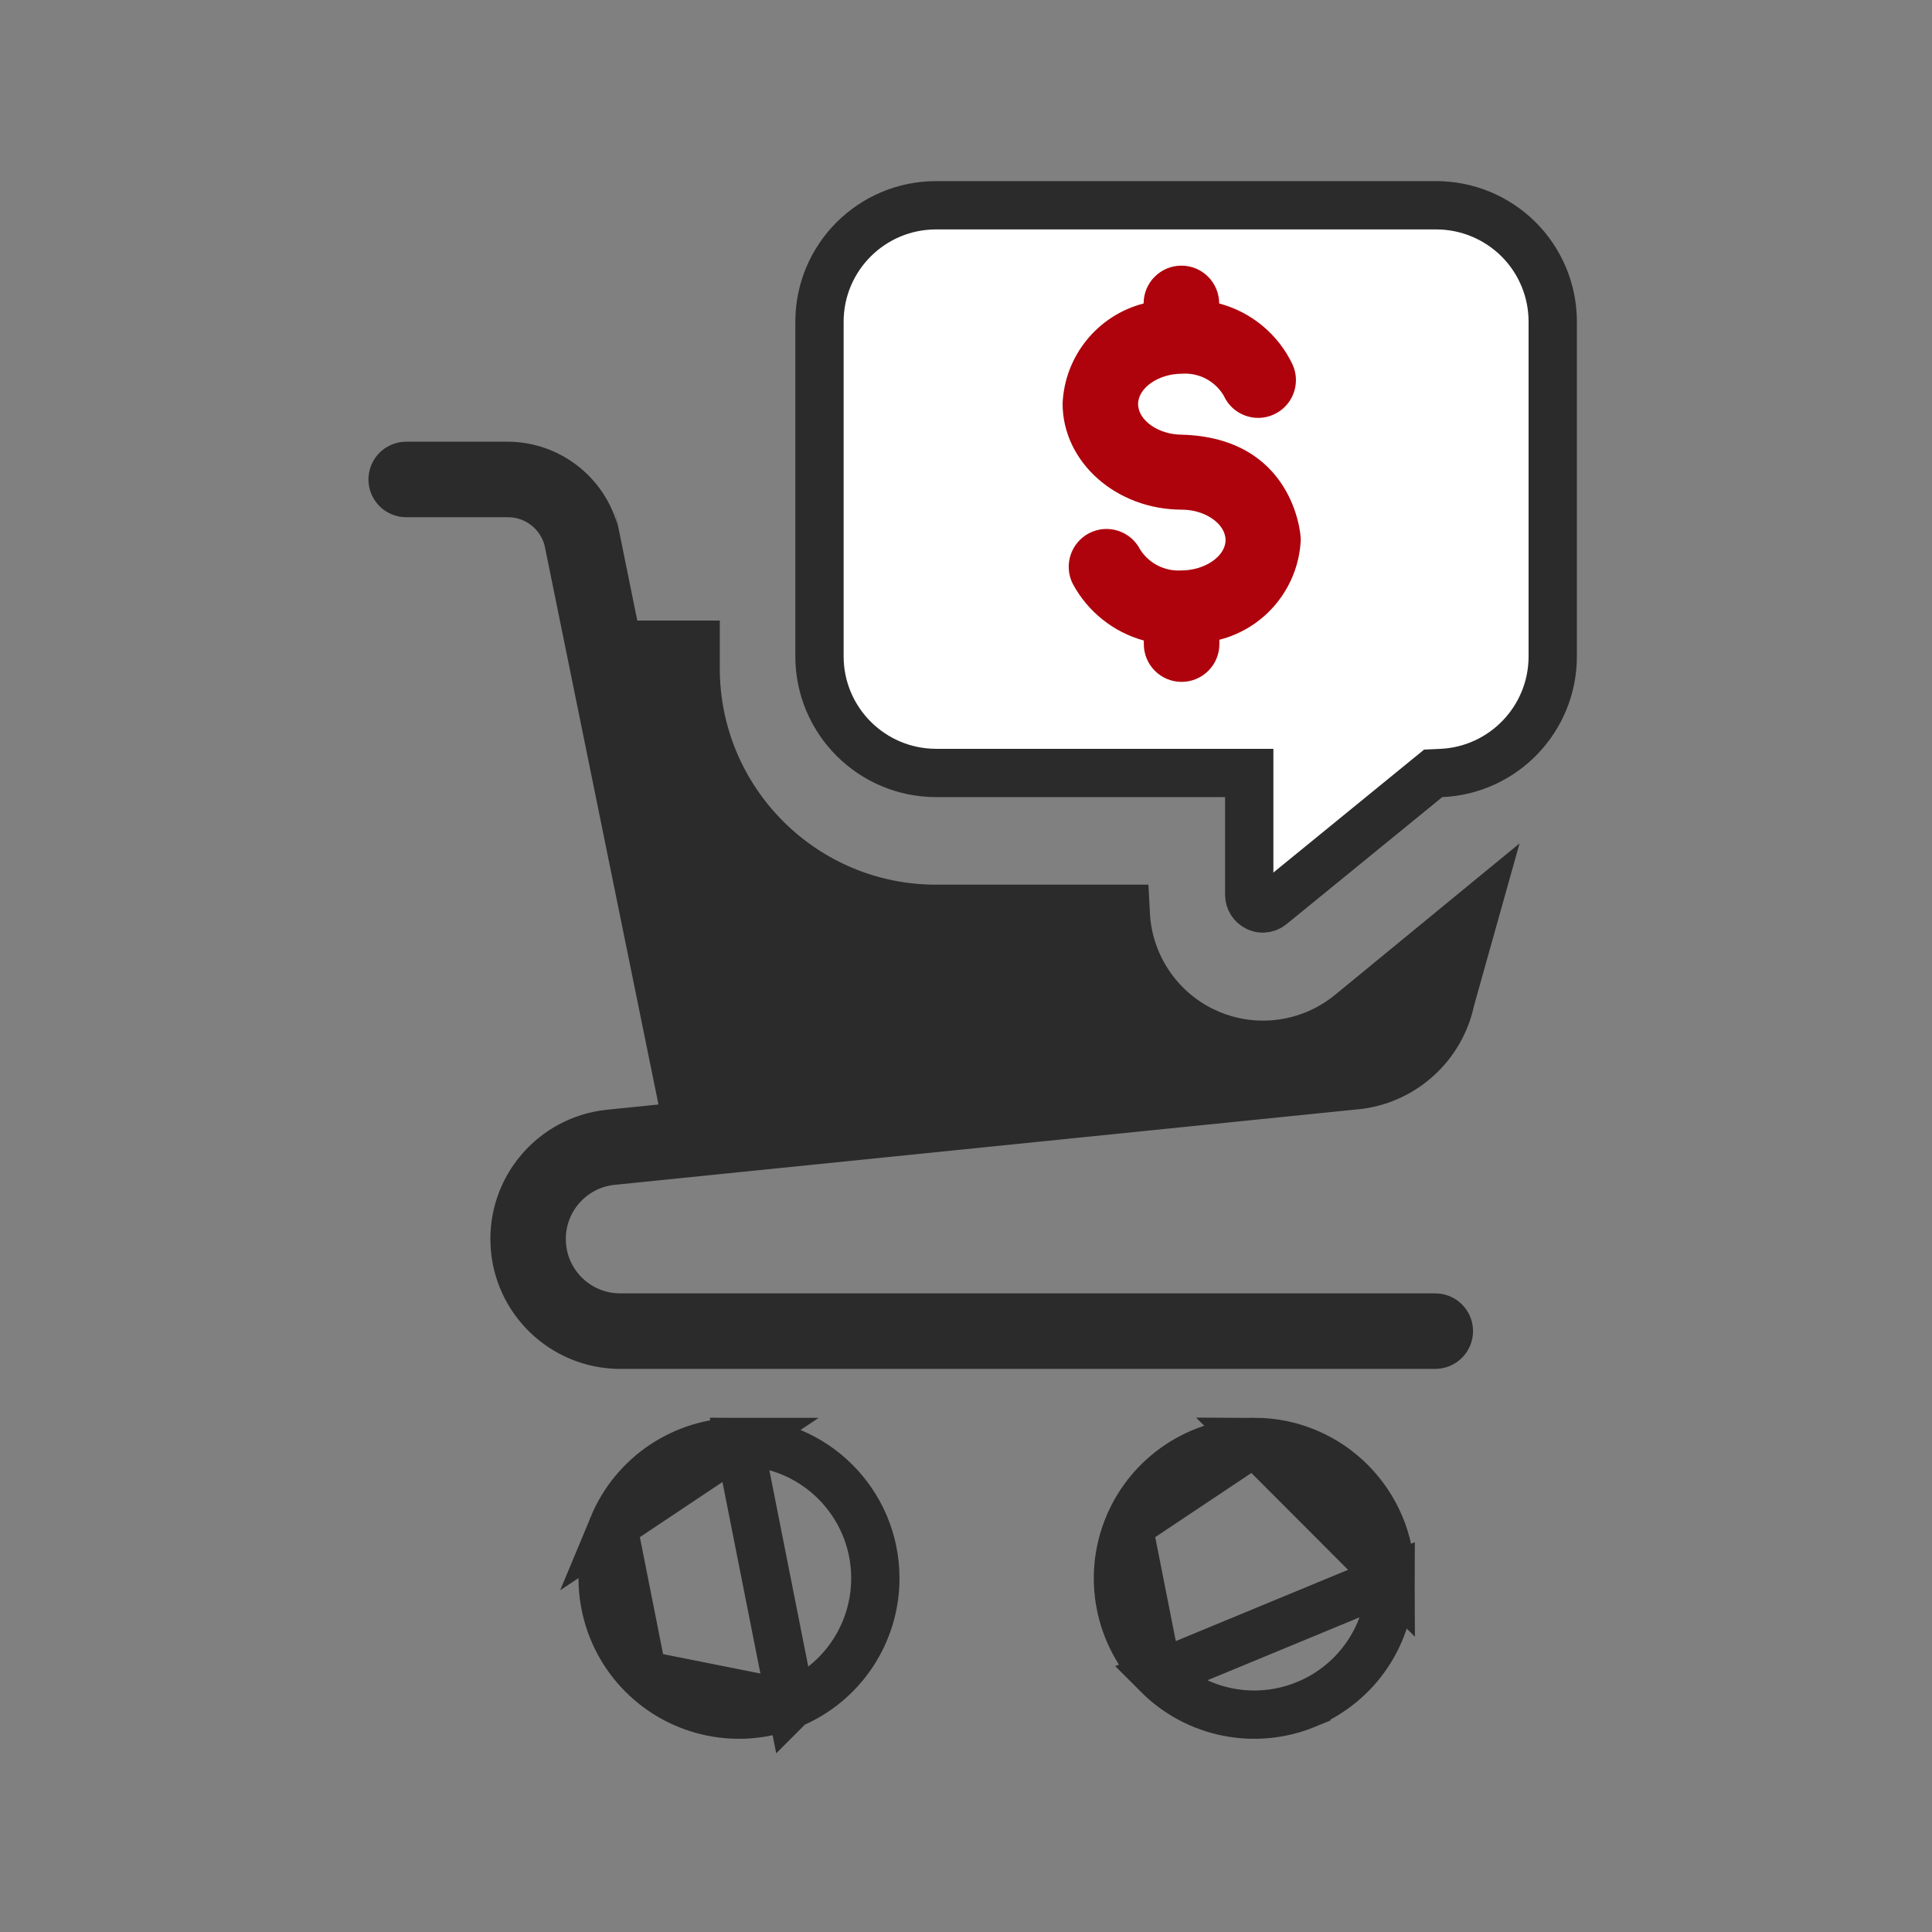
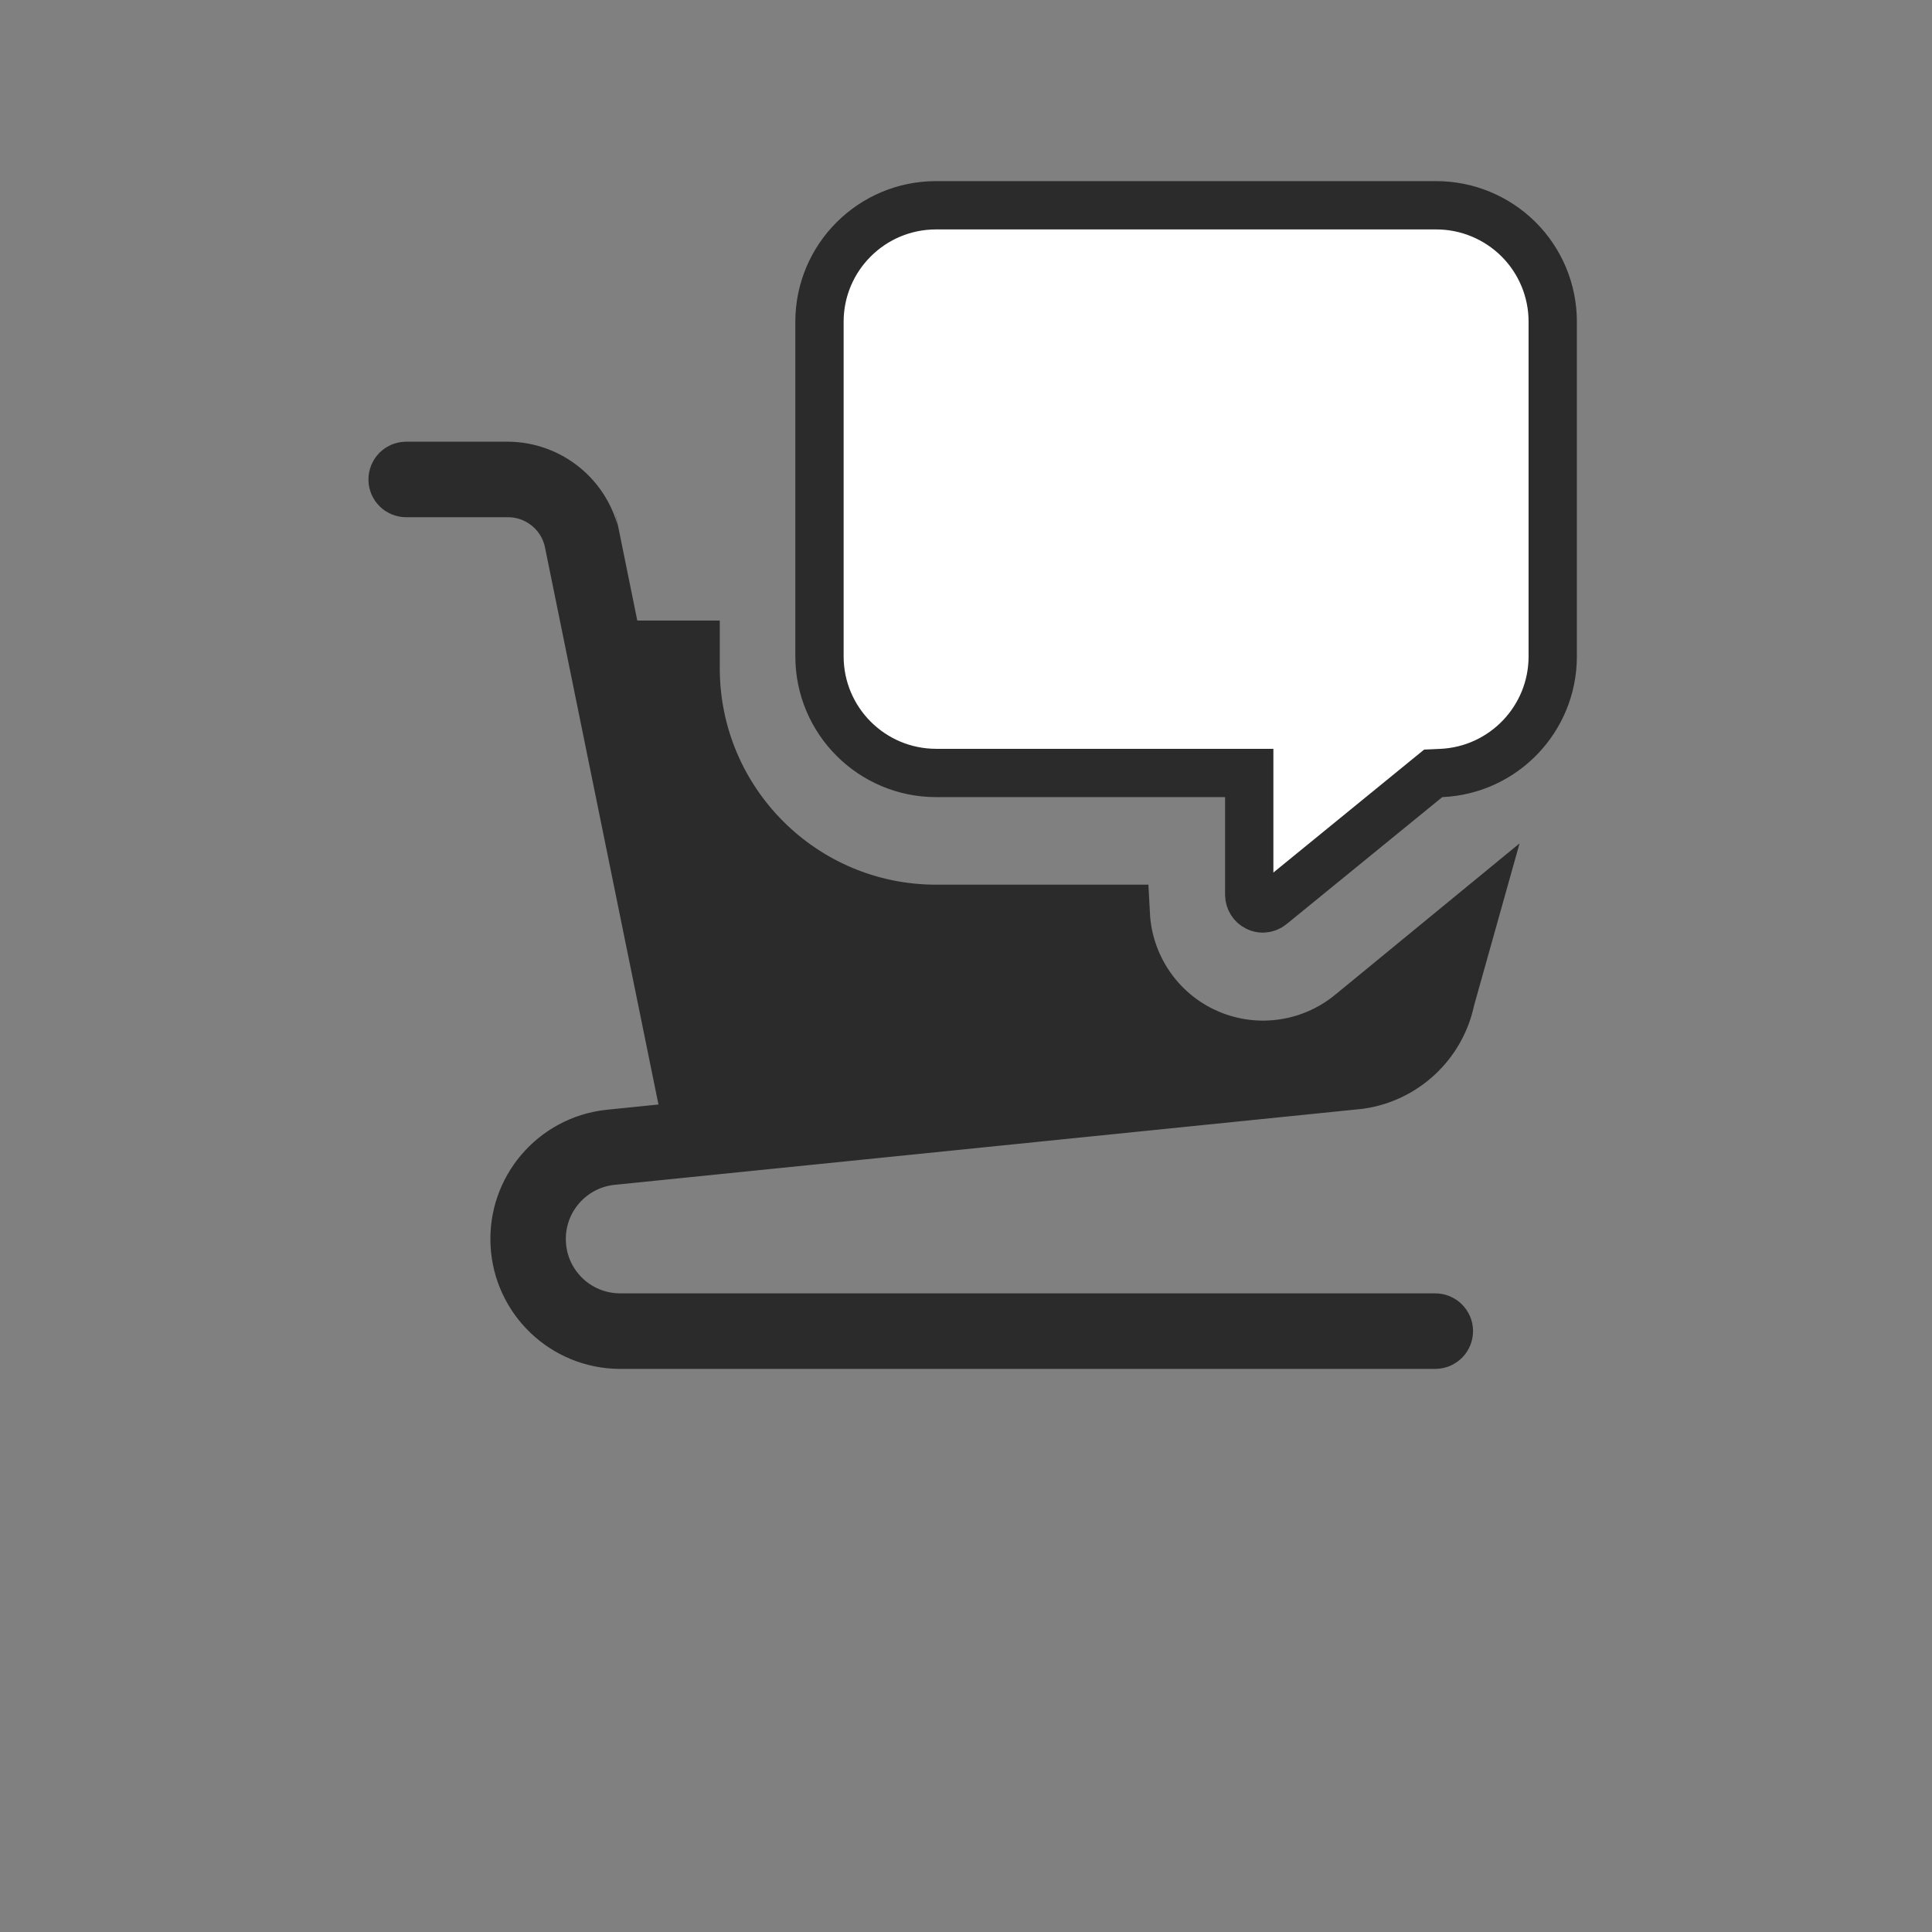
<svg xmlns="http://www.w3.org/2000/svg" fill="none" viewBox="0 0 80 80" height="80" width="80">
  <rect x="0" y="0" width="80" height="80" fill="#808080" stroke="none" />
  <path stroke-width="2" stroke="#2A2B2A" fill="white" d="M59.677 32.008L59.346 32.023L59.089 32.232L52.647 37.487L52.645 37.489C52.544 37.572 52.418 37.617 52.29 37.619C52.209 37.619 52.131 37.601 52.057 37.565L52.057 37.565L52.049 37.561C51.857 37.469 51.73 37.273 51.728 37.053V33.007V32.007H50.728L38.761 32.007C38.761 32.007 38.761 32.007 38.76 32.007C36.094 32.002 33.936 29.844 33.933 27.181V13.318C33.936 10.657 36.097 8.5 38.759 8.5L59.464 8.5L59.465 8.5C60.744 8.498 61.971 9.004 62.881 9.909C63.786 10.813 64.295 12.039 64.295 13.317V27.181C64.295 29.766 62.259 31.894 59.677 32.008Z" />
-   <path stroke-width="2" stroke="#2A2B2A" d="M32.758 70.57L32.759 70.569C34.87 69.698 36.246 67.638 36.246 65.353C36.246 62.237 33.722 59.711 30.606 59.706L32.758 70.57ZM32.758 70.57C30.648 71.444 28.22 70.96 26.606 69.344M32.758 70.57L26.606 69.344M47.943 69.344L47.943 69.344C49.556 70.961 51.985 71.444 54.098 70.57L54.098 70.569C56.207 69.698 57.585 67.639 57.585 65.355L47.943 69.344ZM47.943 69.344C46.328 67.728 45.848 65.299 46.724 63.189L46.725 63.188M47.943 69.344L46.725 63.188M46.725 63.188C47.599 61.079 49.661 59.704 51.945 59.706M46.725 63.188L51.945 59.706M26.606 69.344C24.992 67.728 24.511 65.299 25.385 63.188M26.606 69.344L25.385 63.188M25.385 63.188C26.262 61.078 28.322 59.704 30.605 59.706L25.385 63.188ZM51.945 59.706C55.059 59.714 57.58 62.24 57.585 65.355L51.945 59.706Z" />
  <path stroke-width="2.485" stroke="#2A2B2A" fill="#2A2B2A" d="M25.292 47.829L25.282 47.83L25.273 47.831C23.448 48.045 22.097 49.641 22.192 51.48C22.283 53.319 23.786 54.77 25.628 54.797L25.637 54.797H25.646H59.431C59.611 54.797 59.754 54.943 59.754 55.117C59.754 55.296 59.61 55.441 59.431 55.441H25.657C23.466 55.425 21.664 53.702 21.554 51.516L21.554 51.514C21.441 49.324 23.055 47.429 25.237 47.19C25.238 47.19 25.24 47.19 25.241 47.19L27.391 46.971L28.757 46.831L28.483 45.486L23.793 22.461C23.541 21.122 22.36 20.159 21 20.175H16.818C16.641 20.175 16.498 20.032 16.498 19.855C16.498 19.673 16.642 19.532 16.818 19.532H21.023C22.676 19.539 24.099 20.704 24.435 22.324C24.435 22.325 24.435 22.326 24.436 22.326L25.171 25.943L25.373 26.938H26.388H28.562L28.562 27.681L28.562 27.682C28.569 33.311 33.129 37.872 38.759 37.875H38.76H46.374C46.488 40.046 47.781 41.995 49.762 42.934L49.763 42.934C51.834 43.914 54.284 43.613 56.059 42.164L56.062 42.162L60.659 38.388L59.839 41.311L59.828 41.348L59.821 41.385C59.446 43.122 58.026 44.433 56.28 44.68L56.083 44.7L25.292 47.829Z" />
-   <path fill="#AE020C" d="M47.126 16.732C47.126 17.404 47.97 17.999 48.941 17.999C53.524 18.131 53.875 22.072 53.861 22.362C53.767 24.33 52.401 26.004 50.492 26.491V26.67C50.492 27.535 49.791 28.235 48.926 28.235C48.064 28.235 47.363 27.535 47.363 26.67V26.523C46.102 26.177 45.041 25.327 44.422 24.177C44.032 23.406 44.34 22.465 45.111 22.072C45.883 21.682 46.824 21.99 47.214 22.761C47.586 23.339 48.243 23.667 48.926 23.62C49.888 23.62 50.75 23.034 50.747 22.362C50.747 21.691 49.902 21.104 48.941 21.104C46.22 21.104 44 19.134 44 16.709C44.085 14.741 45.449 13.058 47.355 12.566C47.355 11.701 48.055 11 48.92 11C49.782 11 50.483 11.701 50.483 12.566C51.82 12.921 52.934 13.847 53.524 15.099C53.879 15.885 53.527 16.812 52.738 17.166C51.952 17.521 51.026 17.169 50.671 16.381C50.313 15.777 49.644 15.425 48.944 15.475H48.941C47.97 15.475 47.126 16.061 47.126 16.732Z" />
</svg>